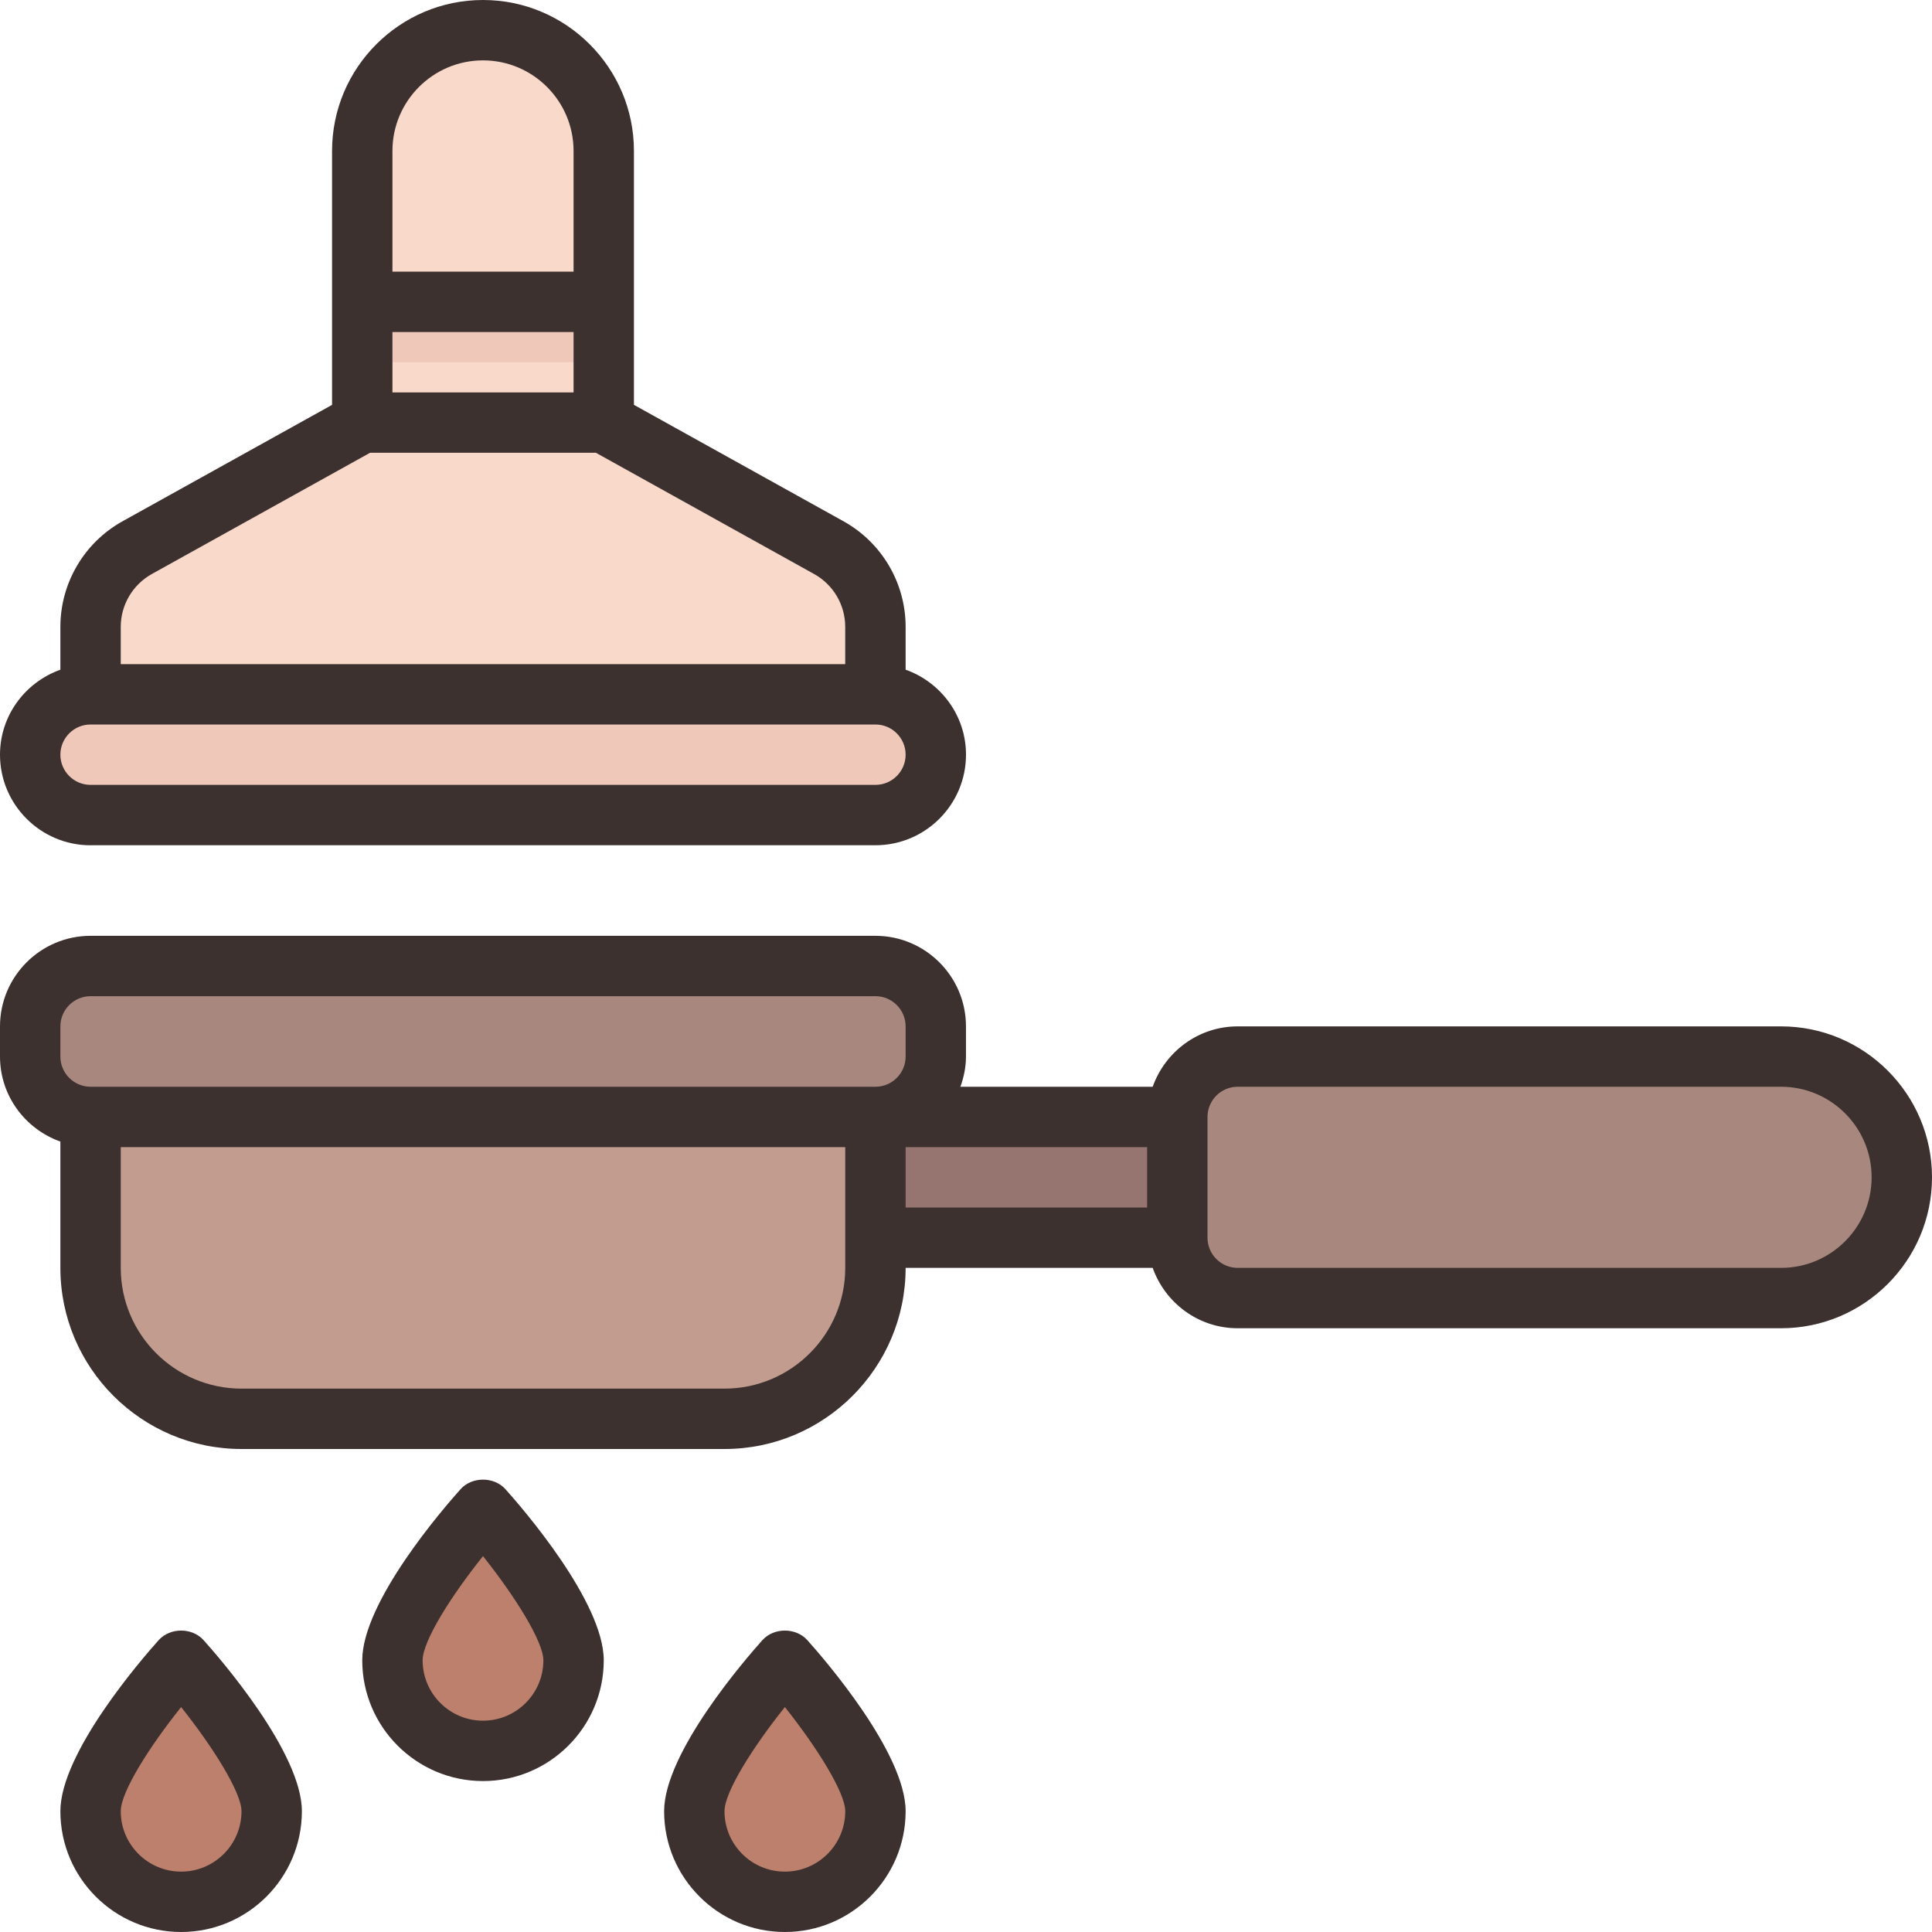
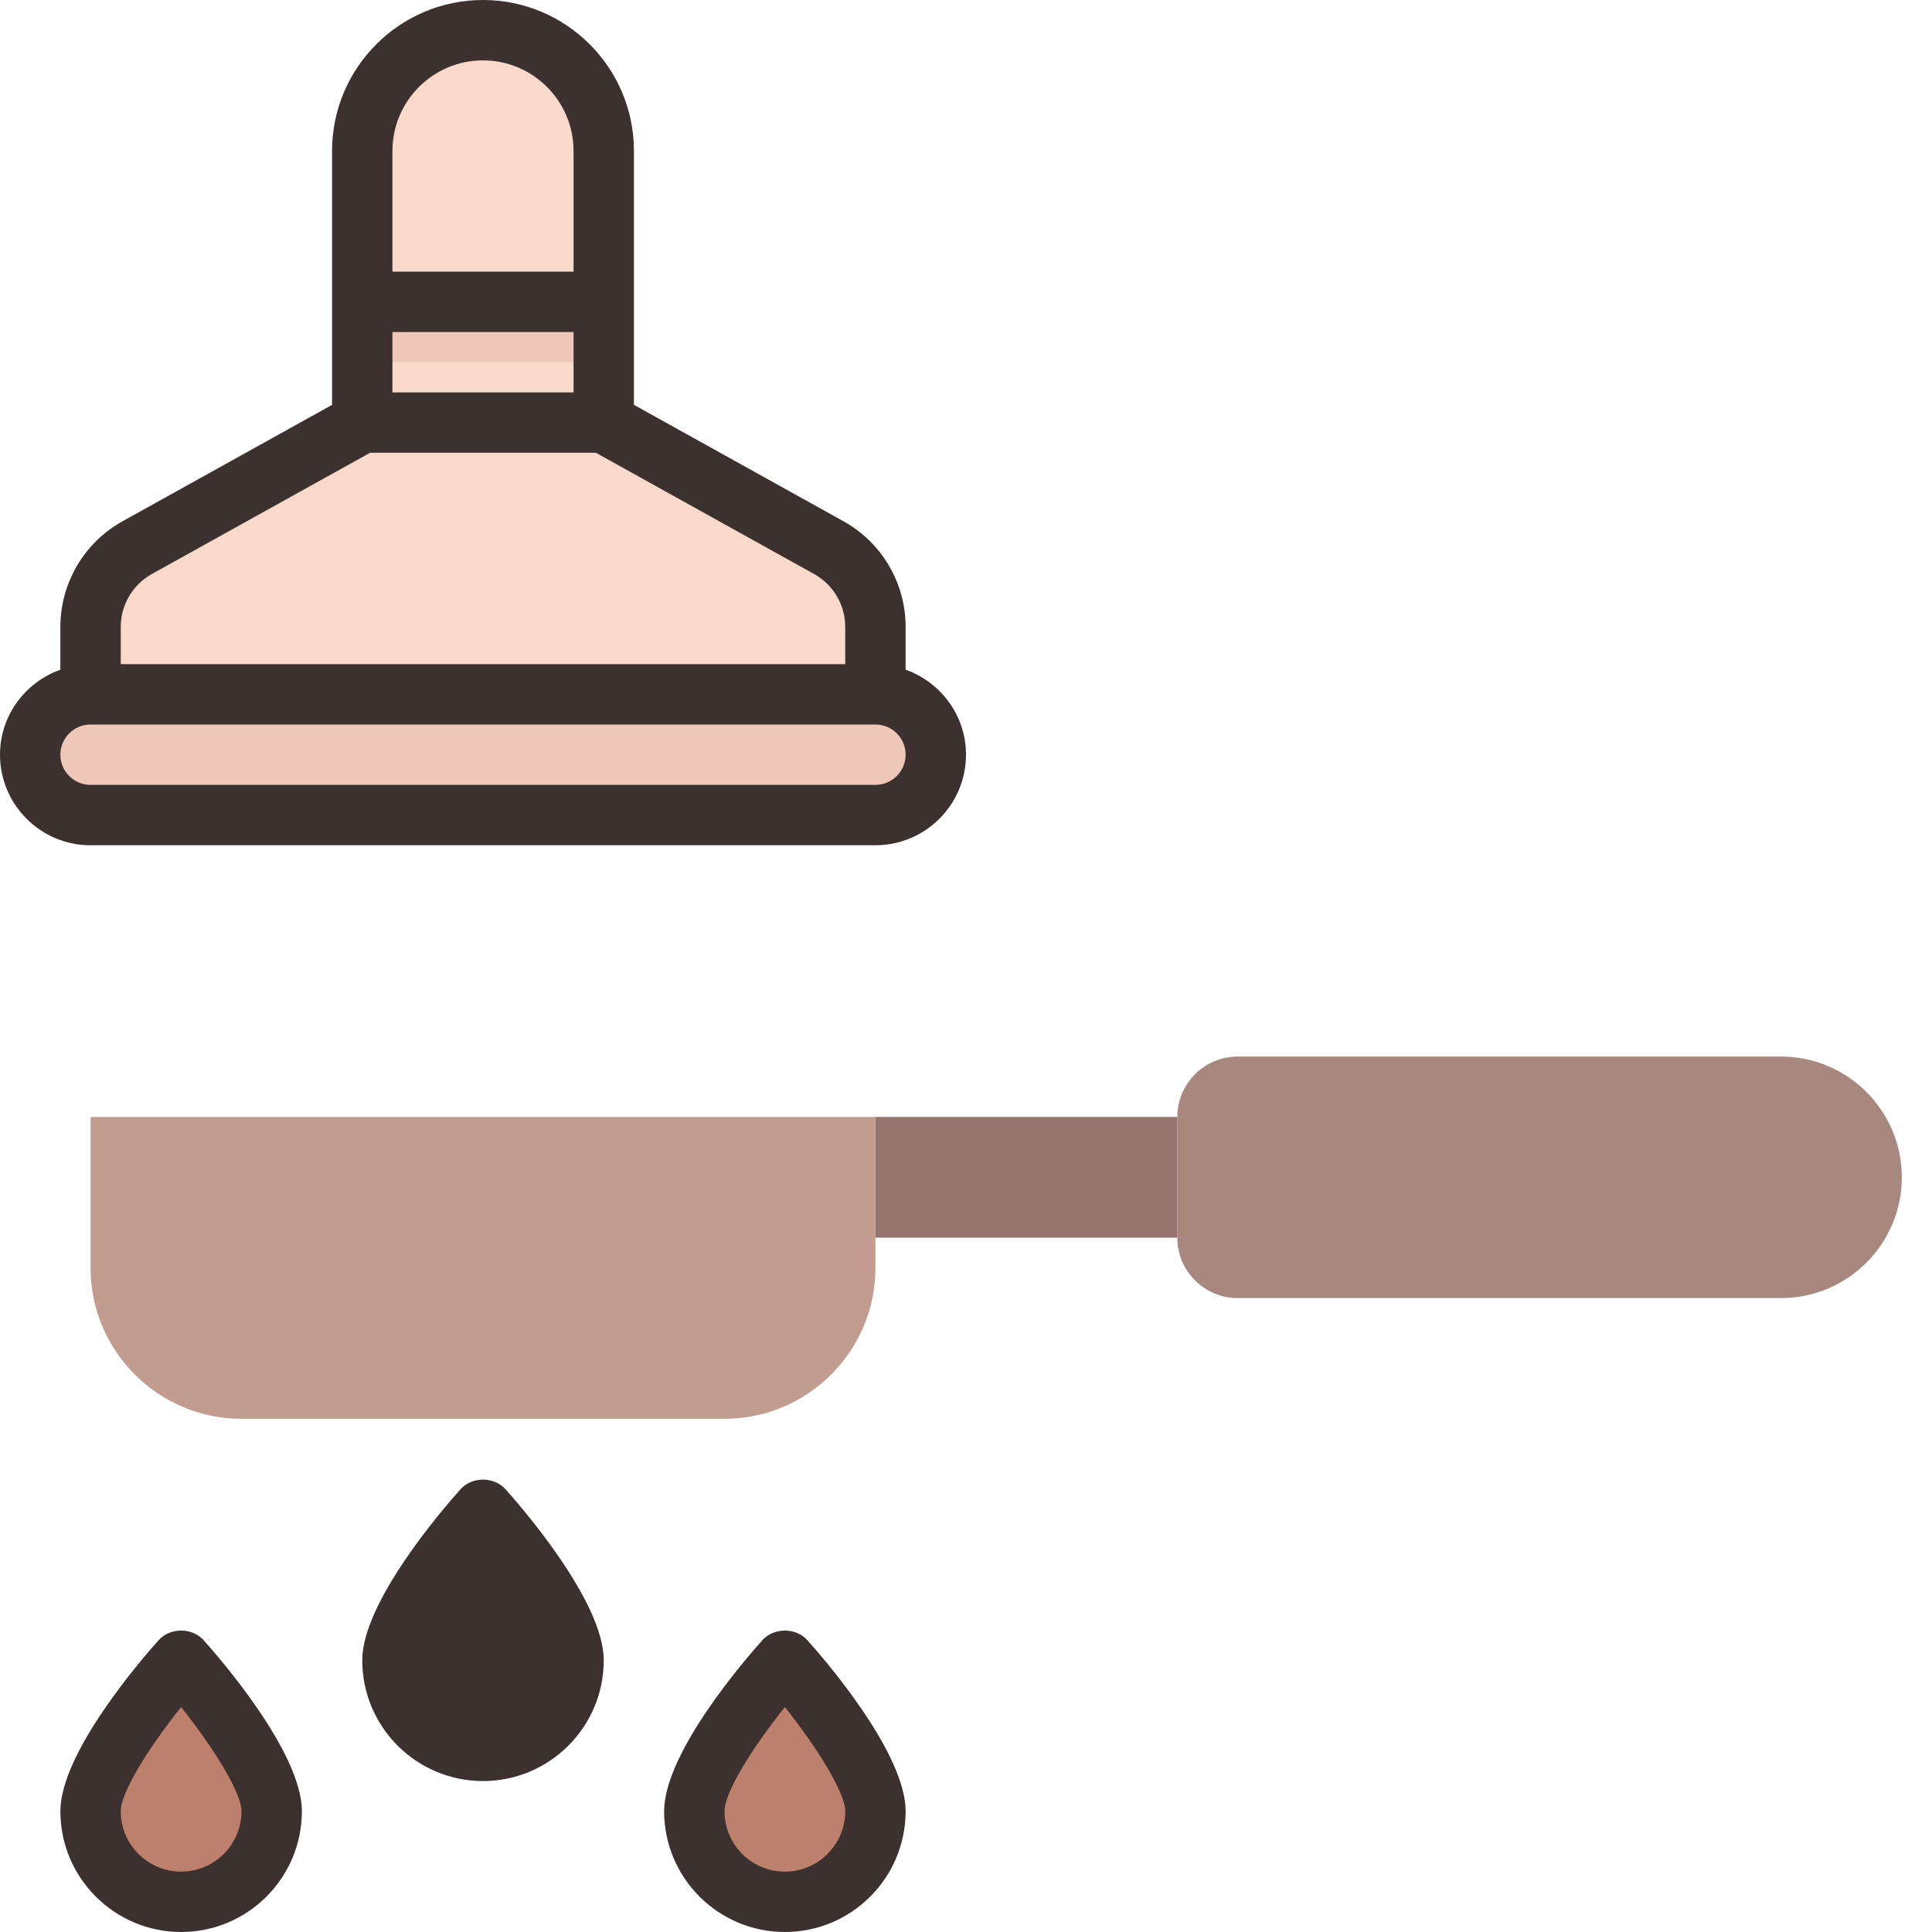
<svg xmlns="http://www.w3.org/2000/svg" id="Layer_1" viewBox="0 0 64 64">
  <g id="Portafilter">
    <rect x="29" y="37" width="10" height="4" style="fill:#967571;" />
    <path d="m8,47c-2.757,0-5-2.243-5-5v-5h26v5c0,2.757-2.243,5-5,5H8Z" style="fill:#c19c8f;" />
    <path d="m41,43c-1.103,0-2-.897-2-2v-4c0-1.103.897-2,2-2h18c2.206,0,4,1.794,4,4s-1.794,4-4,4h-18Z" style="fill:#a8877e;" />
    <path d="m3,23v-2.235c0-1.088.591-2.093,1.543-2.623l7.457-4.583V5c0-2.206,1.794-4,4-4s4,1.794,4,4v8.559l7.419,4.562c.989.551,1.581,1.556,1.581,2.645v2.235H3Z" style="fill:#f9daca;" />
    <rect x="14.5" y="6.5" width="3" height="8" transform="translate(26.5 -5.5) rotate(90)" style="fill:#efc8b9;" />
    <path d="m6,63c-1.654,0-3-1.346-3-3,0-1.139,1.555-3.39,3-5,1.445,1.61,3,3.861,3,5,0,1.654-1.346,3-3,3Z" style="fill:#bc806c;" />
    <path d="m26,63c-1.654,0-3-1.346-3-3,0-1.139,1.555-3.39,3-5,1.445,1.61,3,3.861,3,5,0,1.654-1.346,3-3,3Z" style="fill:#bc806c;" />
    <path d="m16,58c-1.654,0-3-1.346-3-3,0-1.139,1.555-3.39,3-5,1.445,1.61,3,3.861,3,5,0,1.654-1.346,3-3,3Z" style="fill:#bc806c;" />
    <path d="m3,27c-1.103,0-2-.897-2-2s.897-2,2-2h26c1.103,0,2,.897,2,2s-.897,2-2,2H3Z" style="fill:#efc8b9;" />
-     <rect x="1" y="32" width="30" height="5" rx="2" ry="2" style="fill:#a8877e;" />
-     <path d="m59,34h-18c-1.302,0-2.402.839-2.816,2h-6.369c.112-.314.184-.648.184-1v-1c0-1.654-1.346-3-3-3H3c-1.654,0-3,1.346-3,3v1c0,1.302.839,2.402,2,2.816v4.184c0,3.309,2.691,6,6,6h16c3.309,0,6-2.691,6-6h8.184c.414,1.161,1.514,2,2.816,2h18c2.757,0,5-2.243,5-5s-2.243-5-5-5Zm-57,0c0-.551.448-1,1-1h26c.552,0,1,.449,1,1v1c0,.551-.448,1-1,1H3c-.552,0-1-.449-1-1v-1Zm26,8c0,2.206-1.794,4-4,4H8c-2.206,0-4-1.794-4-4v-4h24v4Zm2-4h8v2h-8v-2Zm29,4h-18c-.552,0-1-.449-1-1v-4c0-.551.448-1,1-1h18c1.654,0,3,1.346,3,3s-1.346,3-3,3Z" style="fill:#3d3130;" />
    <path d="m3,28h26c1.654,0,3-1.346,3-3,0-1.302-.839-2.402-2-2.816v-1.419c0-1.452-.788-2.791-2.058-3.497l-6.942-3.857V5c0-2.757-2.243-5-5-5s-5,2.243-5,5v8.412l-6.943,3.857c-1.269.706-2.057,2.045-2.057,3.497v1.419c-1.161.414-2,1.514-2,2.816,0,1.654,1.346,3,3,3ZM13,11h6v2h-6v-2Zm3-9c1.654,0,3,1.346,3,3v4h-6v-4c0-1.654,1.346-3,3-3ZM4,20.765c0-.726.395-1.396,1.028-1.749l7.23-4.017h7.483l7.229,4.017c.635.353,1.029,1.023,1.029,1.749v1.235H4v-1.235Zm-1,3.235h26c.552,0,1,.449,1,1s-.448,1-1,1H3c-.552,0-1-.449-1-1s.448-1,1-1Z" style="fill:#3d3130;" />
    <path d="m5.256,54.332c-.544.606-3.256,3.727-3.256,5.668,0,2.206,1.794,4,4,4s4-1.794,4-4c0-1.941-2.712-5.062-3.256-5.668-.379-.423-1.109-.423-1.488,0Zm.744,7.668c-1.103,0-2-.897-2-2,0-.637.939-2.125,2-3.451,1.062,1.333,2,2.832,2,3.451,0,1.103-.897,2-2,2Z" style="fill:#3d3130;" />
    <path d="m25.256,54.332c-.544.606-3.256,3.727-3.256,5.668,0,2.206,1.794,4,4,4s4-1.794,4-4c0-1.941-2.712-5.062-3.256-5.668-.379-.423-1.109-.423-1.488,0Zm.744,7.668c-1.103,0-2-.897-2-2,0-.637.939-2.125,2-3.451,1.062,1.333,2,2.832,2,3.451,0,1.103-.897,2-2,2Z" style="fill:#3d3130;" />
-     <path d="m15.256,49.332c-.544.606-3.256,3.727-3.256,5.668,0,2.206,1.794,4,4,4s4-1.794,4-4c0-1.941-2.712-5.062-3.256-5.668-.379-.423-1.109-.423-1.488,0Zm.744,7.668c-1.103,0-2-.897-2-2,0-.637.939-2.125,2-3.451,1.062,1.333,2,2.832,2,3.451,0,1.103-.897,2-2,2Z" style="fill:#3d3130;" />
+     <path d="m15.256,49.332c-.544.606-3.256,3.727-3.256,5.668,0,2.206,1.794,4,4,4s4-1.794,4-4c0-1.941-2.712-5.062-3.256-5.668-.379-.423-1.109-.423-1.488,0Zm.744,7.668Z" style="fill:#3d3130;" />
  </g>
</svg>